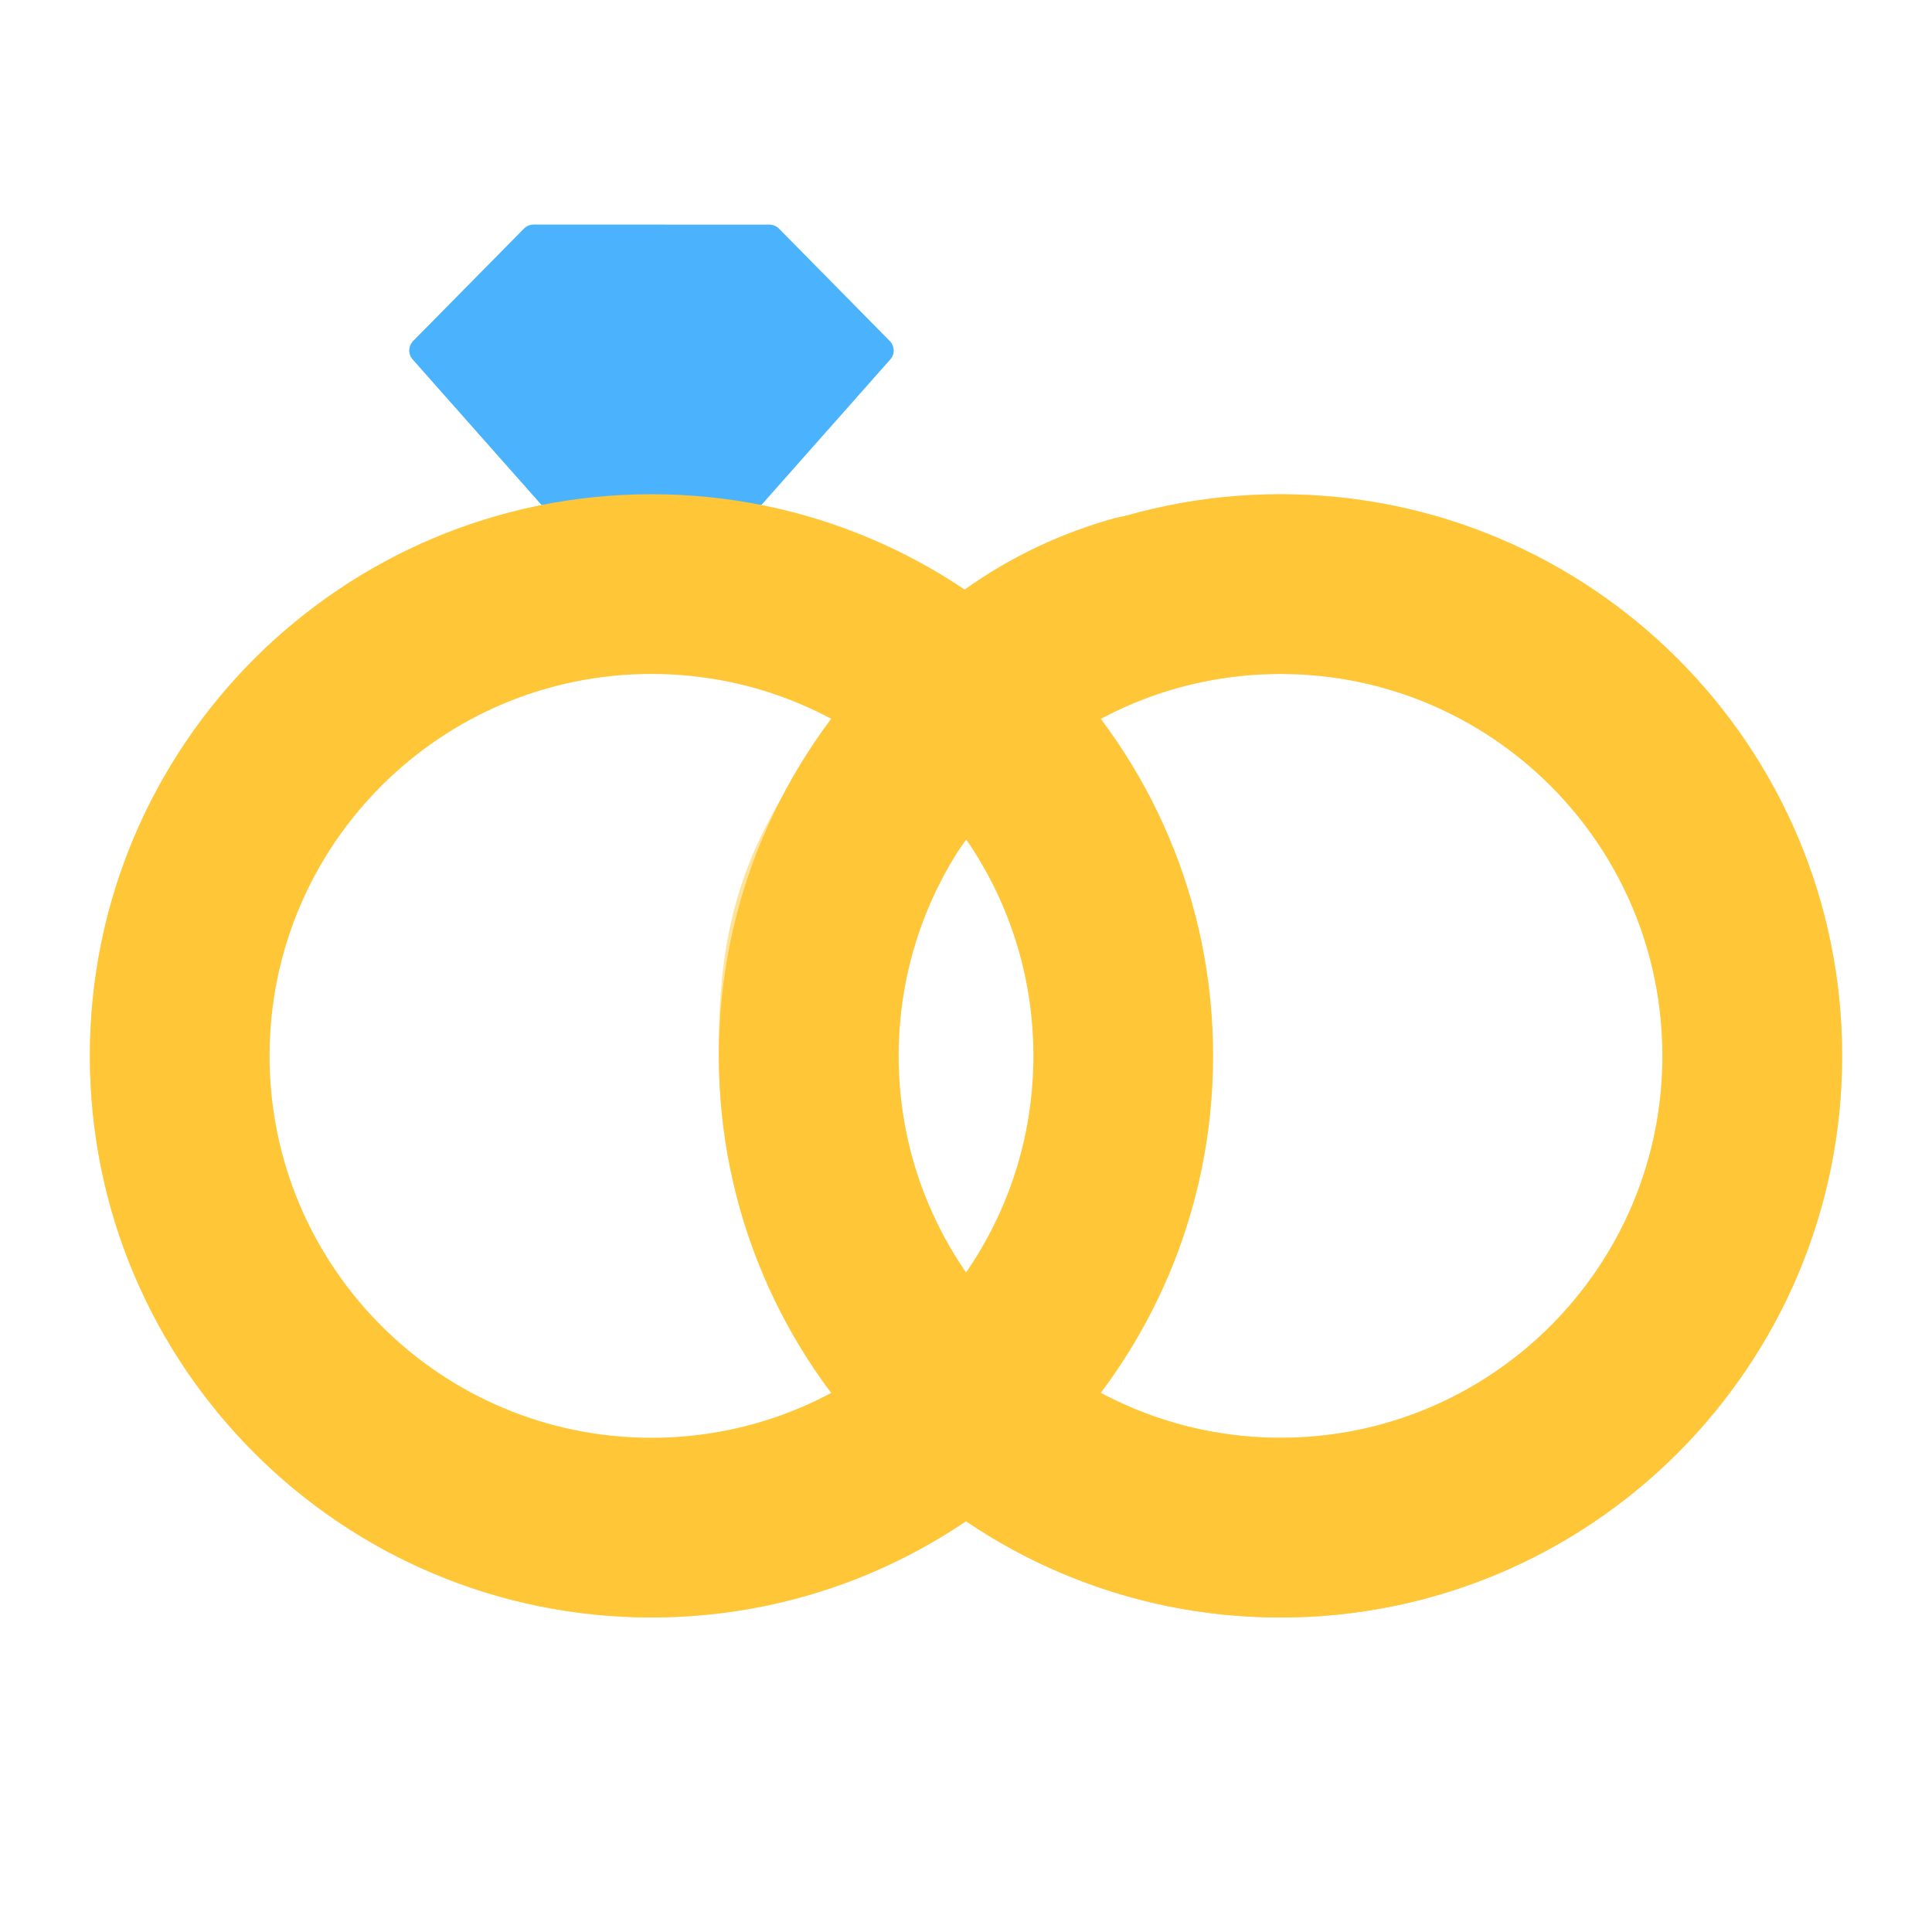
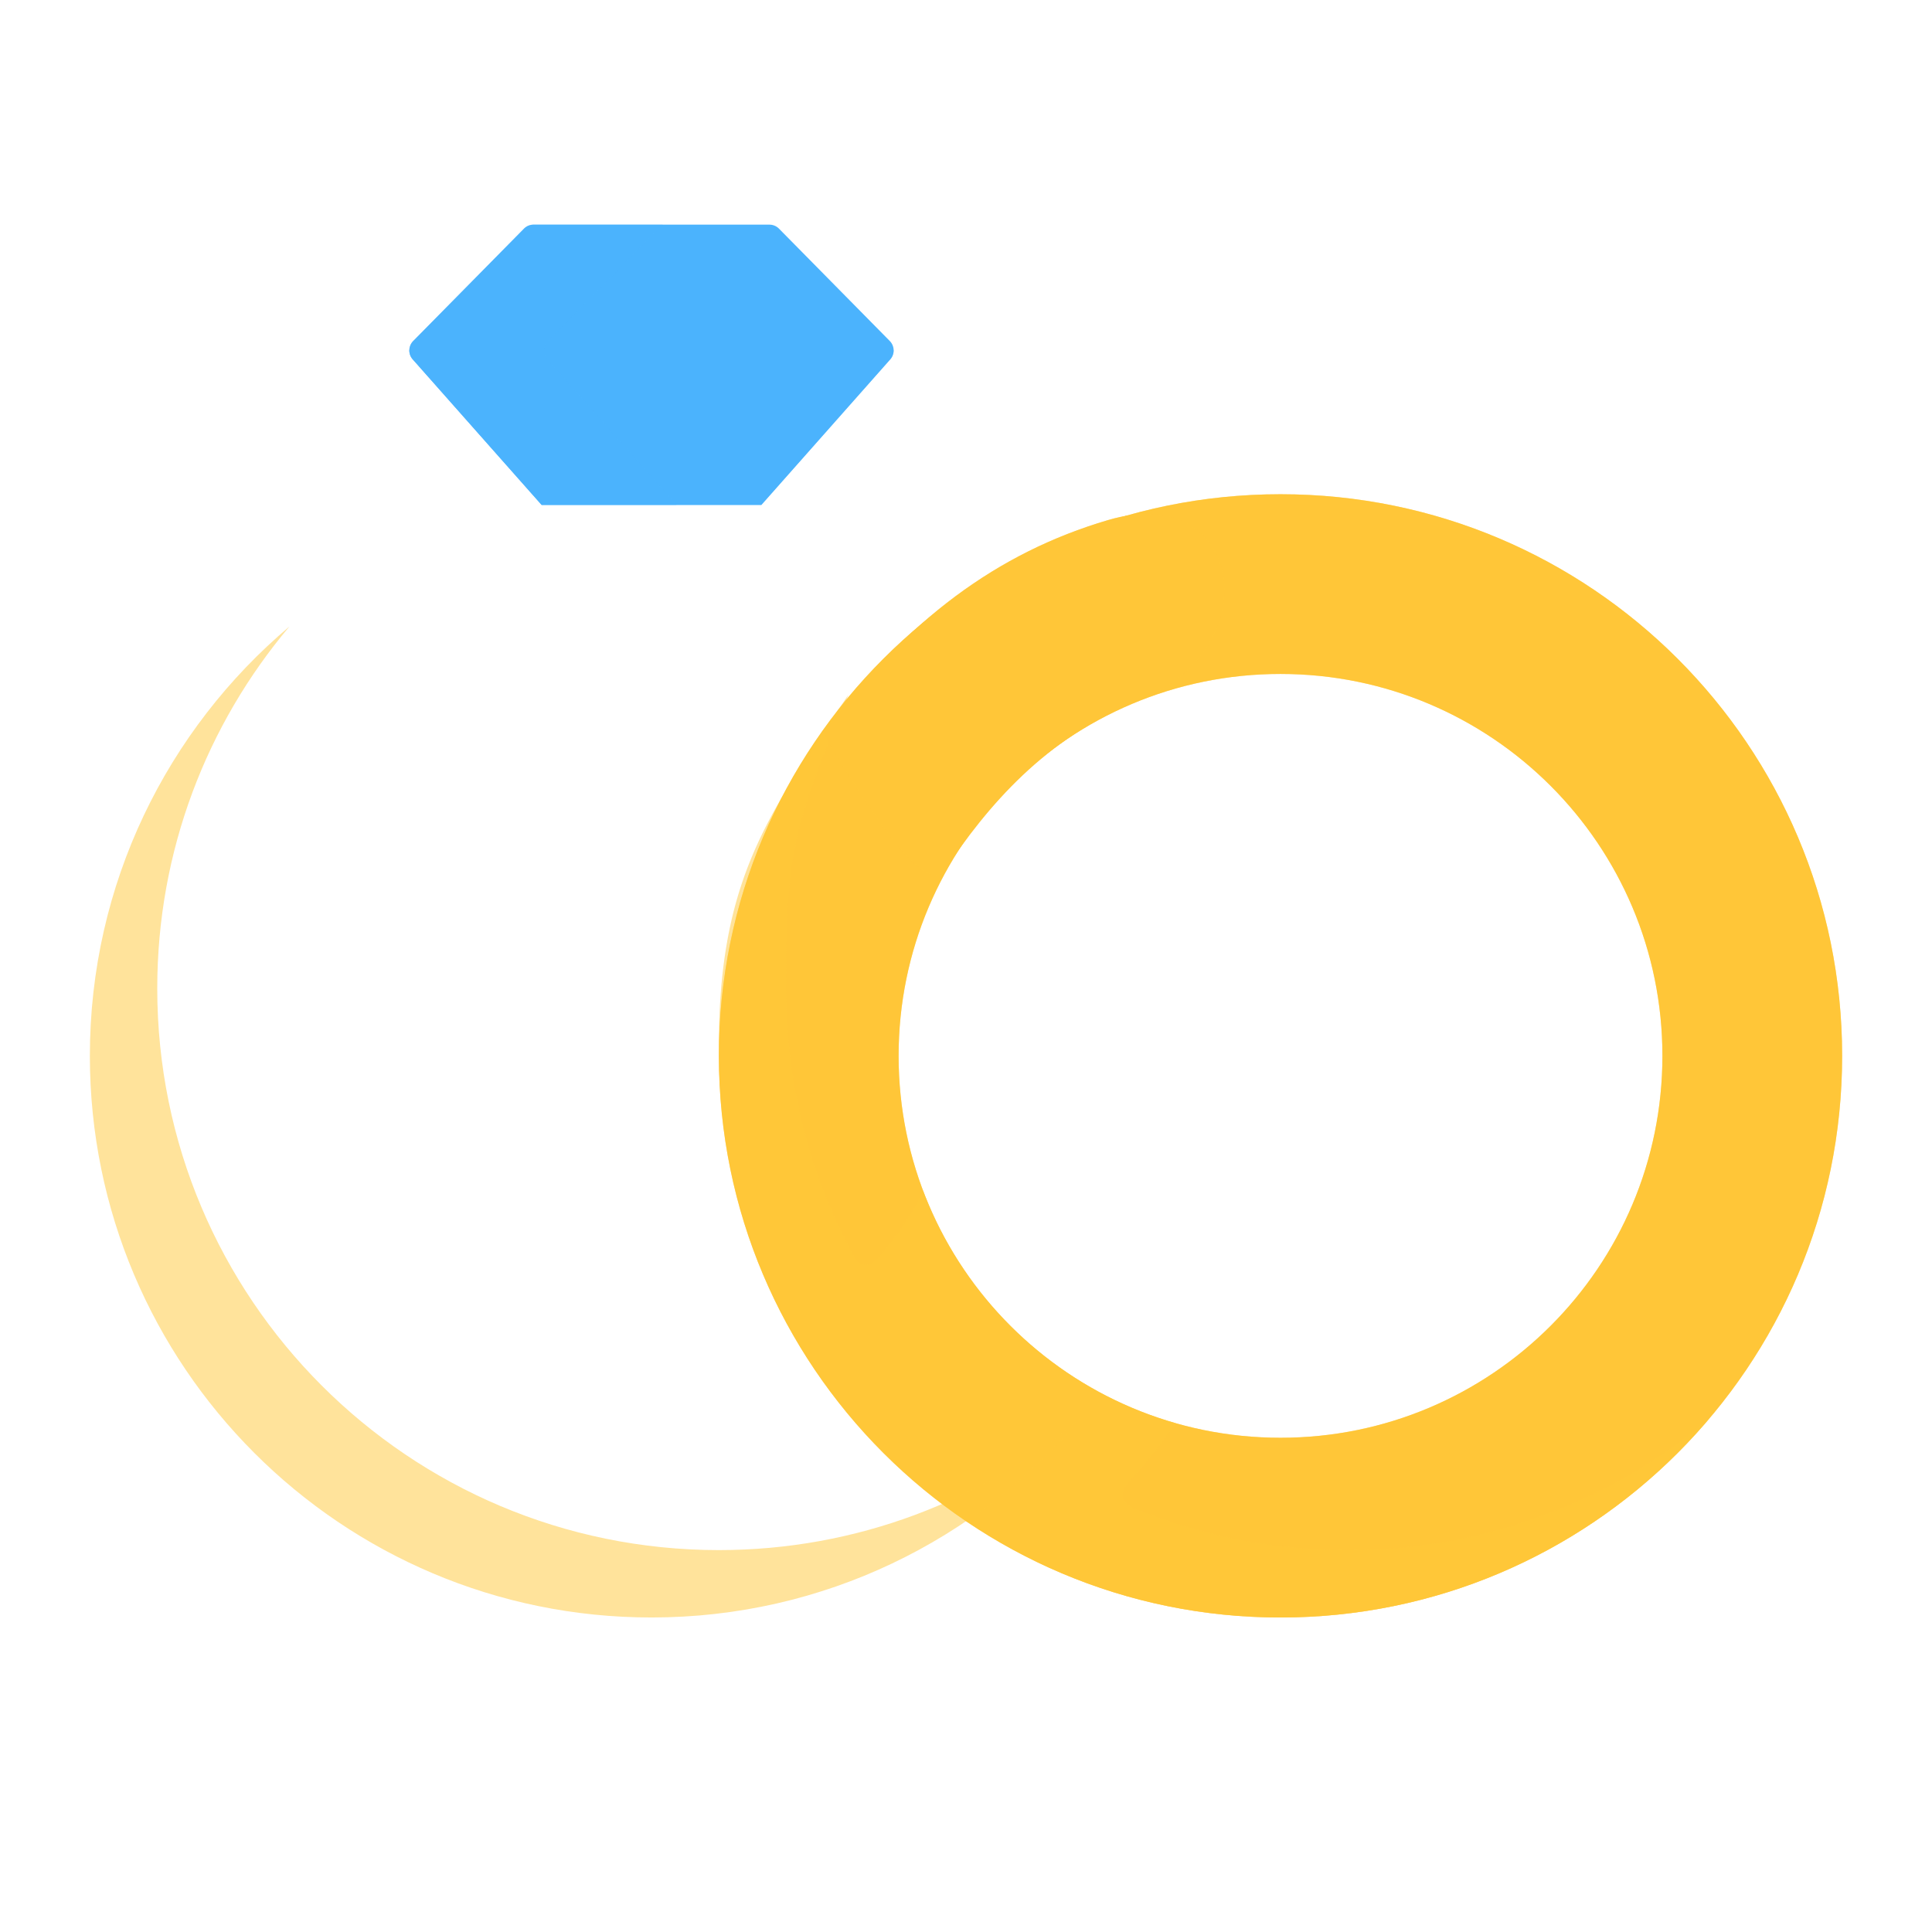
<svg xmlns="http://www.w3.org/2000/svg" xmlns:xlink="http://www.w3.org/1999/xlink" width="430" height="430" style="width:100%;height:100%;transform:translate3d(0,0,0);content-visibility:visible" viewBox="0 0 430 430">
  <defs>
    <clipPath id="c">
      <path d="M0 0h430v430H0z" />
    </clipPath>
    <clipPath id="h">
      <path d="M0 0h430v430H0z" />
    </clipPath>
    <clipPath id="i">
      <path d="M0 0h430v430H0z" />
    </clipPath>
    <clipPath id="f">
      <path d="M0 0h430v430H0z" />
    </clipPath>
    <clipPath id="g">
      <path d="M0 0h430v430H0z" />
    </clipPath>
    <clipPath id="d">
      <path d="M0 0h430v430H0z" />
    </clipPath>
    <clipPath id="e">
      <path d="M0 0h430v430H0z" />
    </clipPath>
    <filter id="a" width="100%" height="100%" x="0%" y="0%" filterUnits="objectBoundingBox">
      <feComponentTransfer in="SourceGraphic">
        <feFuncA tableValues="1.0 0.0" type="table" />
      </feComponentTransfer>
    </filter>
    <path id="b" style="display:none" />
    <mask id="j" mask-type="alpha">
      <g filter="url(#a)">
-         <path fill="#fff" d="M0 0h430v430H0z" opacity="0" />
        <use xlink:href="#b" />
      </g>
    </mask>
  </defs>
  <g clip-path="url(#c)">
    <g clip-path="url(#d)" style="display:none">
      <g clip-path="url(#e)" style="display:none">
        <g style="display:none">
          <path class="primary" />
          <path class="primary" style="mix-blend-mode:multiply" />
        </g>
        <path class="primary" style="mix-blend-mode:multiply;display:none" />
        <g style="display:none">
          <path class="secondary" />
          <path class="secondary" style="mix-blend-mode:multiply" />
          <path class="secondary" style="mix-blend-mode:multiply" />
        </g>
        <path class="primary" style="display:none" />
        <path class="primary" style="mix-blend-mode:multiply;display:none" />
      </g>
      <g style="display:none">
        <path class="primary" />
        <path class="primary" style="mix-blend-mode:multiply" />
      </g>
    </g>
    <g clip-path="url(#f)" style="display:block">
      <g clip-path="url(#g)" style="display:block">
        <g fill="#FFC738" style="display:block">
          <path d="M370 235c0 46.944-38.056 85-85 85s-85-38.056-85-85 38.056-85 85-85 85 38.056 85 85m40 0c0-69.036-55.964-125-125-125s-125 55.964-125 125 55.964 125 125 125 125-55.964 125-125" class="primary" />
          <path fill-opacity=".5" d="M85 0c0 46.944-38.056 85-85 85S-85 46.944-85 0s38.056-85 85-85S85-46.944 85 0m40 0c0-69.036-55.964-125-125-125S-125-69.036-125 0-69.036 125 0 125 125 69.036 125 0" class="primary" style="mix-blend-mode:multiply" transform="translate(285 235)" />
        </g>
        <g opacity=".5" style="mix-blend-mode:multiply;display:block">
          <path fill="#FFC738" d="M380.572 315.571C358.814 333.933 330.699 345 300 345c-17.12 0-33.435-3.442-48.293-9.671-1.902-.798-2.37-3.25-.986-4.78a143 143 0 0 0 10.996-13.778c-25.93-7.369-46.809-26.738-56.253-51.723a67.7 67.7 0 0 1-10.624 15.475c-1.315 1.438-3.619 1.131-4.555-.578C180.541 262.148 175 241.721 175 220c0-30.699 1.575-35.947 13.838-65.389C170.428 181.969 159.635 196.409 160 235c.653 69.033 55.964 125 125 125 38.336 0 72.642-17.258 95.572-44.429" class="primary" opacity="1" />
        </g>
        <g style="display:block">
          <path fill="#4BB3FD" d="m173.381 50.894 24.65 24.995a3 3 0 0 1 .11 4.095l-28.693 32.406h-48.896L91.859 79.984a3 3 0 0 1 .11-4.095l24.65-24.995a3 3 0 0 1 2.136-.894h52.49a3 3 0 0 1 2.136.894" class="secondary" />
          <g opacity=".5" style="mix-blend-mode:multiply">
            <path fill="#4BB3FD" d="M91.107 77.885h107.786c.027.745-.222 1.5-.752 2.099l-28.693 32.405h-48.896L91.859 79.983a3 3 0 0 1-.752-2.098" class="secondary" opacity="1" />
          </g>
          <g opacity=".4" style="mix-blend-mode:multiply">
            <path fill="#4BB3FD" d="m121.859 79.984 28.694 32.406h-30L91.859 79.984a3 3 0 0 1 .11-4.095l24.65-24.995a3 3 0 0 1 2.136-.894H147.5l-25.531 25.889a3 3 0 0 0-.11 4.095" class="secondary" opacity="1" />
          </g>
        </g>
-         <path fill="#FFC738" d="M145 150c46.944 0 85 38.056 85 85s-38.056 85-85 85-85-38.056-85-85 38.056-85 85-85m0-40c-69.036 0-125 55.964-125 125s55.964 125 125 125 125-55.964 125-125-55.964-125-125-125" class="primary" style="display:block" />
        <g opacity=".5" style="mix-blend-mode:multiply;display:block">
          <path fill="#FFC738" d="M160 345c30.699 0 58.814-11.067 80.572-29.429C217.642 342.742 183.336 360 145 360c-69.036 0-125-55.964-125-125 0-38.336 17.258-72.642 44.429-95.572C46.067 161.186 35 189.301 35 220c0 69.036 55.964 125 125 125" class="primary" opacity="1" />
        </g>
      </g>
      <g fill="#FFC738" style="display:block">
        <path d="M183.113 163.145c.387-.395 21.423 39.085 27.28 30.311 9.232-13.831 22.232-29.331 43.16-37.633 29.092-11.541 23.112-48.917-6.928-40.073C222 123 201.75 138 183.113 163.145" class="primary" />
        <path fill-opacity=".5" d="M-101.887-71.855c.387-.395 21.423 39.085 27.28 30.311 9.232-13.831 22.232-29.331 43.16-37.633 29.092-11.541 23.112-48.917-6.928-40.073C-63-112-83.25-97-101.887-71.855" class="primary" style="mix-blend-mode:multiply" transform="translate(285 235)" />
      </g>
    </g>
    <g clip-path="url(#h)" style="display:none">
      <g clip-path="url(#i)" style="display:none">
        <g style="display:none">
          <path class="primary" />
          <path class="primary" style="mix-blend-mode:multiply" />
        </g>
        <path class="primary" style="mix-blend-mode:multiply;display:none" />
        <g style="display:none">
          <path class="secondary" />
          <path class="secondary" style="mix-blend-mode:multiply" />
          <path class="secondary" style="mix-blend-mode:multiply" />
        </g>
        <path class="primary" style="display:none" />
        <g mask="url(#j)" style="mix-blend-mode:multiply;display:none">
          <path class="primary" />
        </g>
      </g>
      <g style="display:none">
        <path class="primary" />
        <path class="primary" style="mix-blend-mode:multiply" />
      </g>
    </g>
  </g>
</svg>